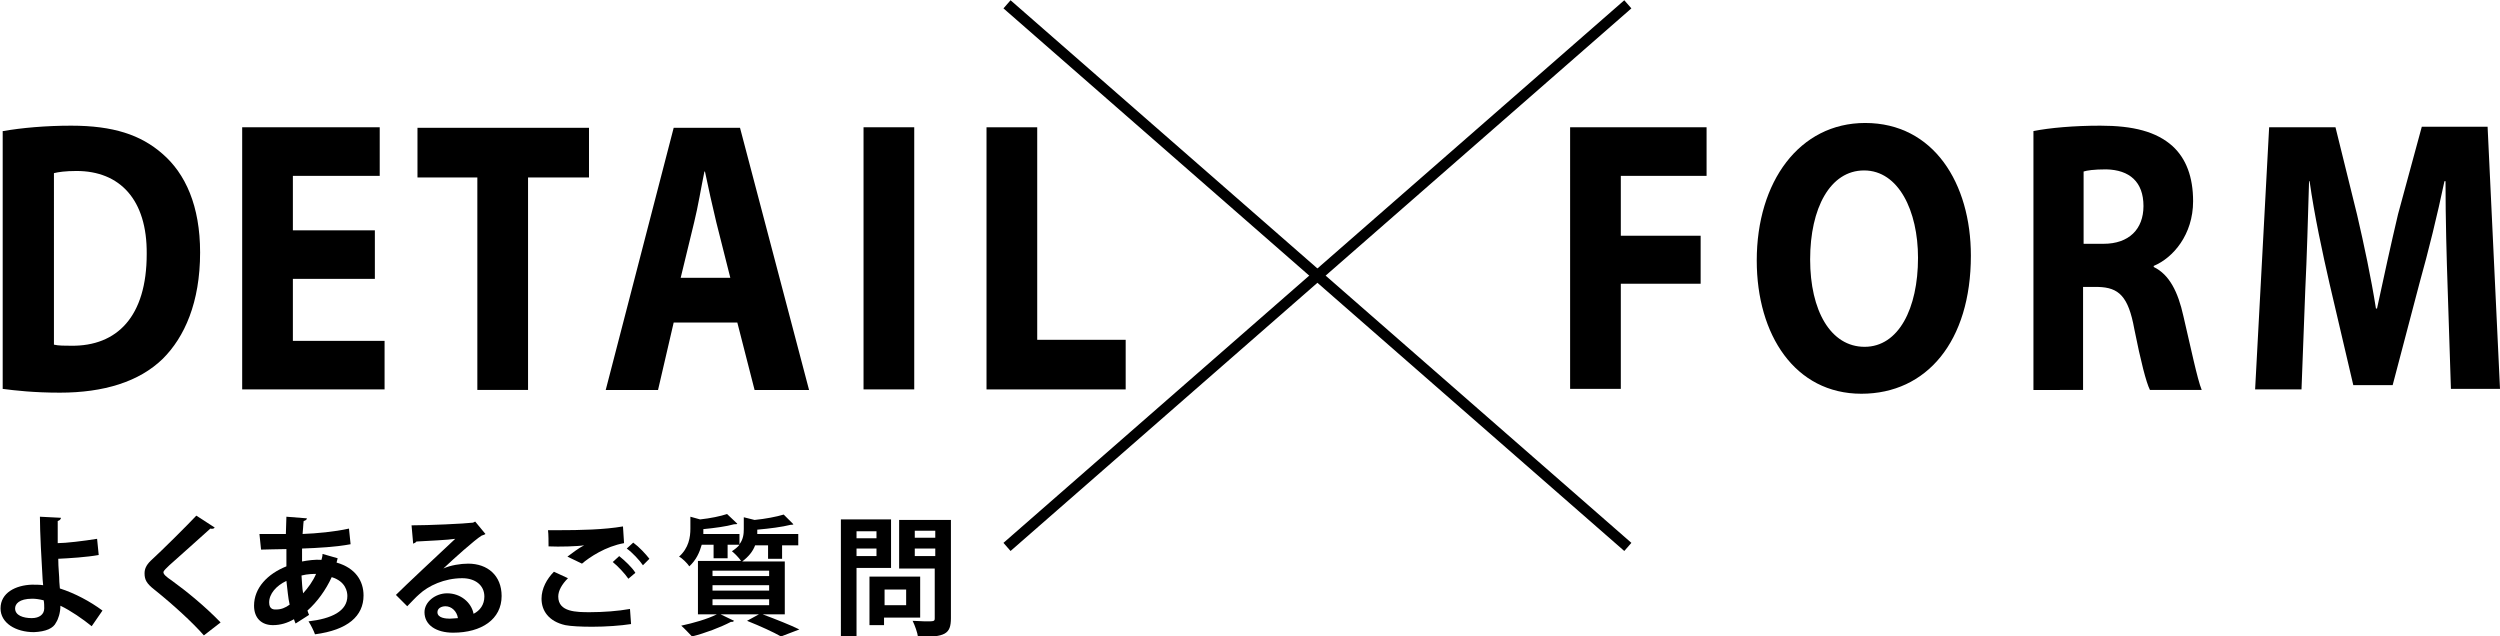
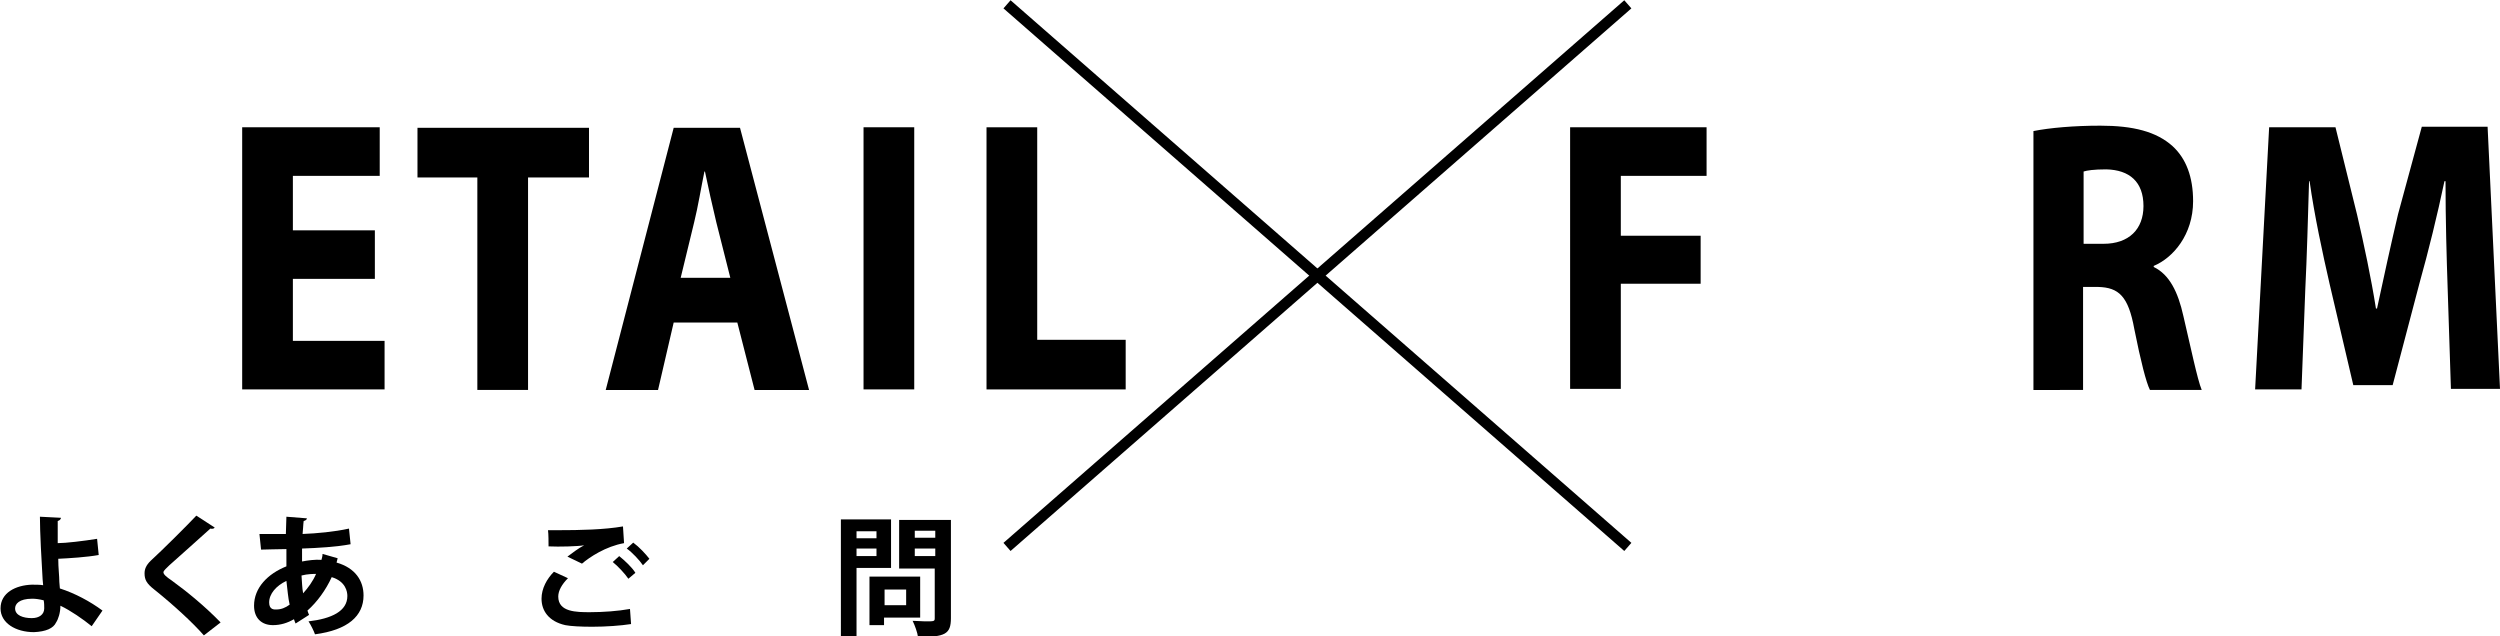
<svg xmlns="http://www.w3.org/2000/svg" version="1.1" id="レイヤー_1" x="0px" y="0px" width="463.5px" height="118px" viewBox="0 0 463.5 118" enable-background="new 0 0 463.5 118" xml:space="preserve">
  <g>
    <g>
-       <path d="M0.6,24.3c3.4-0.6,7.9-1,12.6-1c7.8,0,12.9,1.7,16.9,5.2c4.3,3.7,7,9.7,7,18.3c0,9.3-2.9,15.7-6.9,19.7    c-4.4,4.3-11,6.3-19.1,6.3c-4.8,0-8.3-0.4-10.6-0.7V24.3z M10,63.9c0.8,0.2,2.1,0.2,3.2,0.2c8.5,0.1,14-5.4,14-17    c0.1-10.1-5-15.4-13-15.4c-2.1,0-3.4,0.2-4.2,0.4V63.9z" />
      <path d="M69.5,51.7H54.3v11.5h17v9H44.9V23.6h25.5v9H54.3v10.1h15.2V51.7z" />
      <path d="M88.5,32.9H77.4v-9.2h31.8v9.2H97.9v39.4h-9.4V32.9z" />
      <path d="M124.9,59.8l-2.9,12.5h-9.7l12.6-48.6h12.3l12.8,48.6h-10.1l-3.2-12.5H124.9z M135.4,51.5l-2.6-10.3    c-0.7-2.9-1.5-6.5-2.1-9.4h-0.1c-0.6,2.9-1.2,6.6-1.9,9.4l-2.5,10.3H135.4z" />
      <path d="M169.5,23.6v48.6h-9.4V23.6H169.5z" />
      <path d="M182.9,23.6h9.4V63h16.4v9.2h-25.8V23.6z" />
    </g>
    <g>
      <path d="M291.1,23.6h25.3v9h-15.9v11.1h14.8v8.9h-14.8v19.5h-9.4V23.6z" />
-       <path d="M365.4,47.4c0,15.9-8.2,25.6-20.3,25.6c-12.3,0-19.4-10.9-19.4-24.7c0-14.6,7.9-25.5,20.1-25.5    C358.5,22.8,365.4,34,365.4,47.4z M335.6,48.1c0,9.5,3.8,16.2,10.1,16.2c6.3,0,9.9-7.1,9.9-16.5c0-8.7-3.6-16.2-10-16.2    C339.3,31.6,335.6,38.6,335.6,48.1z" />
      <path d="M377,24.3c3-0.6,7.5-1,12.4-1c6.1,0,10.4,1.1,13.4,3.8c2.5,2.3,3.8,5.7,3.8,10.2c0,6.2-3.7,10.5-7.3,12v0.2    c2.9,1.4,4.5,4.6,5.5,9.1c1.3,5.5,2.6,11.8,3.4,13.7h-9.6c-0.7-1.4-1.7-5.3-2.9-11.3c-1.1-6.1-2.9-7.7-6.7-7.8h-2.8v19.1H377V24.3    z M386.3,45.2h3.7c4.7,0,7.4-2.7,7.4-7c0-4.5-2.6-6.7-6.9-6.8c-2.3,0-3.6,0.2-4.2,0.4V45.2z" />
      <path d="M453.8,53.6c-0.2-5.8-0.4-12.9-0.4-20h-0.2c-1.3,6.2-3,13.1-4.6,18.8l-5,19h-7.3l-4.4-18.8c-1.3-5.7-2.8-12.6-3.7-19h-0.1    c-0.2,6.6-0.4,14.1-0.7,20.1l-0.7,18.5h-8.6l2.6-48.6H433l4,16.2c1.3,5.6,2.6,11.7,3.5,17.4h0.2c1.2-5.6,2.6-12,3.9-17.5l4.4-16.2    h12.2l2.3,48.6h-9.1L453.8,53.6z" />
    </g>
    <g>
      <line fill="none" stroke="#000000" stroke-width="2" stroke-miterlimit="10" x1="186.7" y1="0.8" x2="301.8" y2="101.4" />
      <line fill="none" stroke="#000000" stroke-width="2" stroke-miterlimit="10" x1="186.7" y1="101.4" x2="301.8" y2="0.8" />
    </g>
  </g>
  <g>
    <g>
      <path d="M17,116.1c-1.6-1.3-3.9-2.9-5.8-3.8c0,1.3-0.4,2.5-0.8,3.1c-0.5,1.1-1.9,1.7-4.1,1.8c-3.4,0-6.2-1.7-6.2-4.4    c0-2.9,2.8-4.3,5.8-4.4c0.6,0,1.6,0,2.1,0.1c0-0.4-0.1-0.7-0.1-1.1c-0.2-3.2-0.5-8.8-0.5-11.6l3.9,0.2c0,0.2-0.2,0.5-0.6,0.6    c0,0.6,0,3.4,0,4.1c1.5,0,4.8-0.4,7.3-0.8l0.3,3c-2.2,0.4-5.4,0.6-7.5,0.7c0,1.7,0.2,3.2,0.2,4.3c0,0.4,0.1,0.8,0.1,1.2    c2.8,0.9,5.6,2.4,7.9,4.1L17,116.1z M6,111c-2.5,0-3.2,1-3.2,1.8c0,1.3,1.5,1.8,3.1,1.8c1.4,0,2.3-0.7,2.3-1.8c0-0.5,0-1-0.1-1.5    C7.3,111.1,6.6,111,6,111z" />
      <path d="M37.8,117.8c-2.1-2.4-5.7-5.7-9.2-8.5c-1.4-1.1-1.8-1.8-1.8-3c0-0.8,0.3-1.5,1.1-2.3c2.4-2.2,6.7-6.5,8.5-8.4l3.4,2.2    C39.7,98,39.4,98.1,39,98c-2.2,2-5.6,5-7.6,6.8c-0.5,0.5-1.1,1-1.1,1.3c0,0.4,0.6,0.9,1.5,1.5c2.9,2.1,6.3,4.9,9.1,7.8L37.8,117.8    z" />
      <path d="M62.6,103.5c-0.1,0.3-0.1,0.5-0.2,0.8c3.5,1,5,3.4,5,6.1c0,3.8-2.9,6.4-9,7.2c-0.2-0.6-0.8-1.8-1.2-2.4    c4.3-0.5,7.2-1.9,7.2-4.7c0-0.8-0.3-2.7-2.9-3.5c-1.1,2.4-2.7,4.6-4.5,6.2c0.1,0.3,0.2,0.6,0.3,0.8l-2.5,1.6    c-0.1-0.2-0.2-0.5-0.3-0.8c-1.2,0.7-2.5,1.1-3.9,1.1c-2.1,0-3.5-1.3-3.5-3.6c0-3.3,2.5-5.9,6-7.3c0-1,0-2.1,0-3.2    c-1.8,0-3.7,0.1-4.7,0.1L48.1,99c1.1,0,3.1,0,4.9,0c0-1,0.1-2.2,0.1-3.2l3.8,0.3c0,0.2-0.2,0.4-0.6,0.5c-0.1,0.7-0.1,1.6-0.2,2.4    c2.6-0.1,5.9-0.4,8.6-1l0.3,2.9c-2.6,0.5-6.1,0.7-9,0.8c0,0.8,0,1.7,0,2.4c1-0.2,2.5-0.4,3.6-0.3c0.1-0.4,0.2-0.7,0.2-1.1    L62.6,103.5z M53.7,112.1c-0.3-1.3-0.4-2.8-0.6-4.4c-1.9,0.9-3.2,2.4-3.2,4c0,1.4,1,1.3,1.3,1.3C52.1,113,52.9,112.7,53.7,112.1z     M58.6,106.4c-0.3,0-1.6,0-2.7,0.3c0.1,1.2,0.1,2.3,0.3,3.3C57.1,109,58,107.8,58.6,106.4z" />
-       <path d="M82.2,105.4c1.3-0.6,3.2-0.9,4.6-0.9c3.6,0,6.2,2.2,6.2,6c0,4.3-3.7,6.8-9,6.8c-3.1,0-5.3-1.4-5.3-3.8    c0-1.9,2-3.5,4.2-3.5c2.5,0,4.5,1.7,4.9,3.8c1.2-0.6,2-1.7,2-3.2c0-2.1-1.7-3.4-4.1-3.4c-3.3,0-6.3,1.4-8,3    c-0.6,0.5-1.5,1.5-2.2,2.2l-2.1-2.1c1.7-1.7,7.8-7.4,11-10.4c-1.2,0.2-5.3,0.4-7.2,0.5c-0.1,0.2-0.4,0.3-0.6,0.4l-0.3-3.4    c3.1,0,9.8-0.3,11.4-0.5l0.4-0.2L90,99c-0.1,0.1-0.4,0.2-0.7,0.3C88,100.1,84.1,103.6,82.2,105.4L82.2,105.4z M83.4,114.7    c0.4,0,1.2-0.1,1.5-0.1c-0.2-1.3-1.2-2.2-2.3-2.2c-0.8,0-1.5,0.4-1.5,1.1C81.1,114.6,82.7,114.7,83.4,114.7z" />
      <path d="M117,115.7c-1.9,0.3-4.7,0.5-7.2,0.5c-2.1,0-4-0.1-5-0.3c-3.1-0.7-4.4-2.7-4.4-4.9c0-1.9,1-3.7,2.3-5l2.6,1.2    c-1.1,1.1-1.8,2.3-1.8,3.4c0,2.9,3.4,2.9,5.9,2.9c2.4,0,5.2-0.2,7.4-0.6L117,115.7z M105.2,103.2c0.8-0.6,2.1-1.6,3.1-2.1v0    c-1.2,0.2-4.6,0.3-6.6,0.2c0-0.7,0-2.3-0.1-3c0.5,0,1,0,1.7,0c4.4,0,8.7-0.1,12.2-0.7l0.2,3.1c-3.4,0.6-6.4,2.6-7.8,3.8    L105.2,103.2z M116.5,107.3c-0.6-0.9-2-2.4-2.9-3.1l1.2-1.1c1,0.8,2.4,2.1,3,3.1L116.5,107.3z M119.2,104.8c-0.6-0.9-2-2.4-3-3.1    l1.2-1.1c1.1,0.8,2.3,2.1,3,3L119.2,104.8z" />
-       <path d="M145.5,113.9h-4.1c2.4,0.9,5.2,2,6.8,2.8l-3.4,1.3c-1.4-0.8-3.8-1.9-6.3-2.9l2.2-1.2h-7.1l2.5,1.2    c-0.1,0.1-0.2,0.2-0.4,0.2c-0.1,0-0.2,0-0.2,0c-1.9,1-4.8,2.1-7.2,2.7c-0.5-0.5-1.4-1.5-2-2c2.3-0.5,4.8-1.2,6.6-2.1h-3.5v-9.9h8    c-0.4-0.6-1.2-1.4-1.7-1.8c0.6-0.4,1.1-0.8,1.4-1.2h-2.2v2.5h-2.6v-2.5h-2.2c-0.4,1.4-1,2.8-2.3,4c-0.4-0.6-1.3-1.5-1.9-1.8    c1.8-1.6,2.1-3.6,2.1-5.2v-2.2l1.8,0.5c1.9-0.2,3.8-0.6,5-1l1.9,1.8c-0.1,0.1-0.2,0.1-0.6,0.1c-1.4,0.4-3.6,0.7-5.7,0.9    c0,0.4,0,0.6,0,0.9h6.7v1.9c0.7-0.9,0.8-1.9,0.8-2.8v-2.2l2,0.5c2-0.2,4.1-0.6,5.4-1l1.8,1.8c-0.1,0.1-0.3,0.1-0.5,0.1    c-1.6,0.4-3.9,0.7-6.2,0.9c0,0.4,0,0.6,0,0.8h7.6v2.1h-3v2.5h-2.6v-2.5H140c-0.4,1.1-1.2,2.1-2.4,3h7.9V113.9z M132.1,105.8v1    h10.5v-1H132.1z M132.1,108.5v1h10.5v-1H132.1z M132.1,111.1v1.1h10.5v-1.1H132.1z" />
      <path d="M165.2,105.3h-6.4V118h-2.9V96.3h9.3V105.3z M162.5,98.5h-3.7v1.3h3.7V98.5z M158.8,103.1h3.7v-1.4h-3.7V103.1z     M170.6,114.5h-6.7v1.4h-2.7v-9h9.4V114.5z M168,109.3h-4v2.9h4V109.3z M176.3,96.3v18.3c0,3-1.1,3.5-6.1,3.5    c-0.1-0.8-0.6-2.2-1-3c0.8,0,1.6,0.1,2.3,0.1c1.7,0,1.8,0,1.8-0.6v-9.2h-6.6v-9H176.3z M173.4,98.4h-3.8v1.3h3.8V98.4z     M169.6,103.1h3.8v-1.4h-3.8V103.1z" />
    </g>
  </g>
  <g>
</g>
  <g>
</g>
  <g>
</g>
  <g>
</g>
  <g>
</g>
  <g>
</g>
</svg>